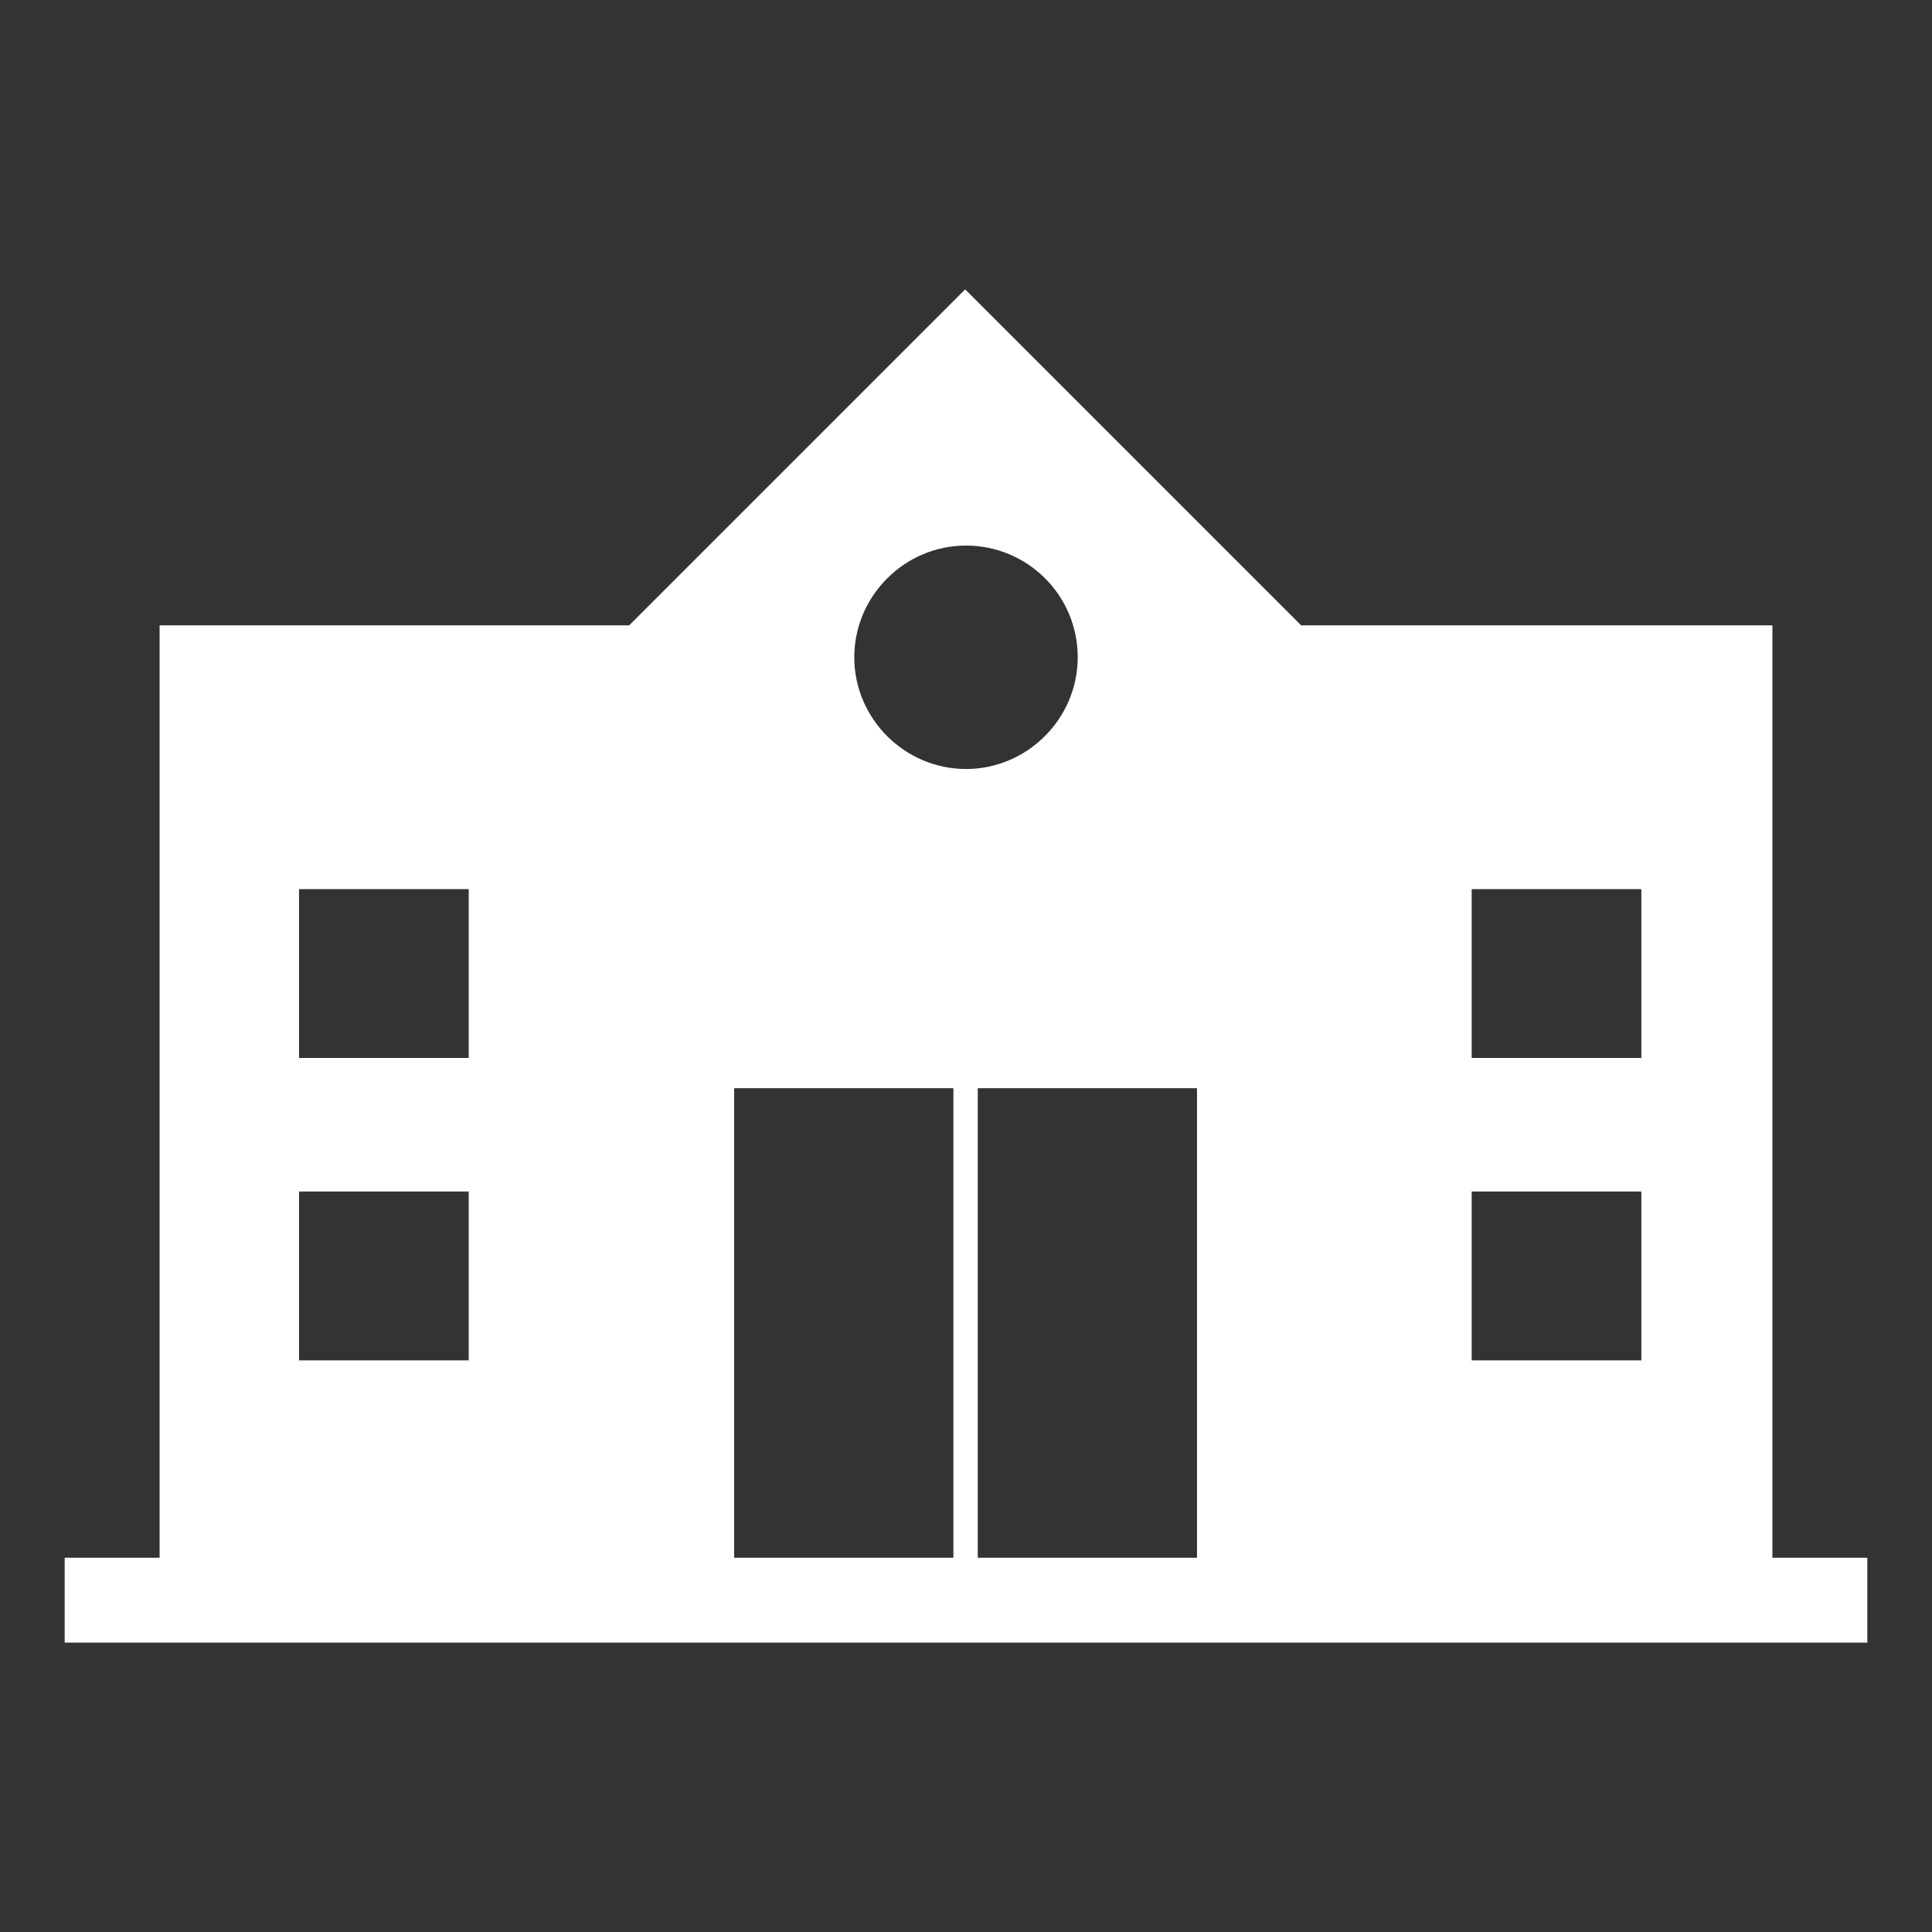
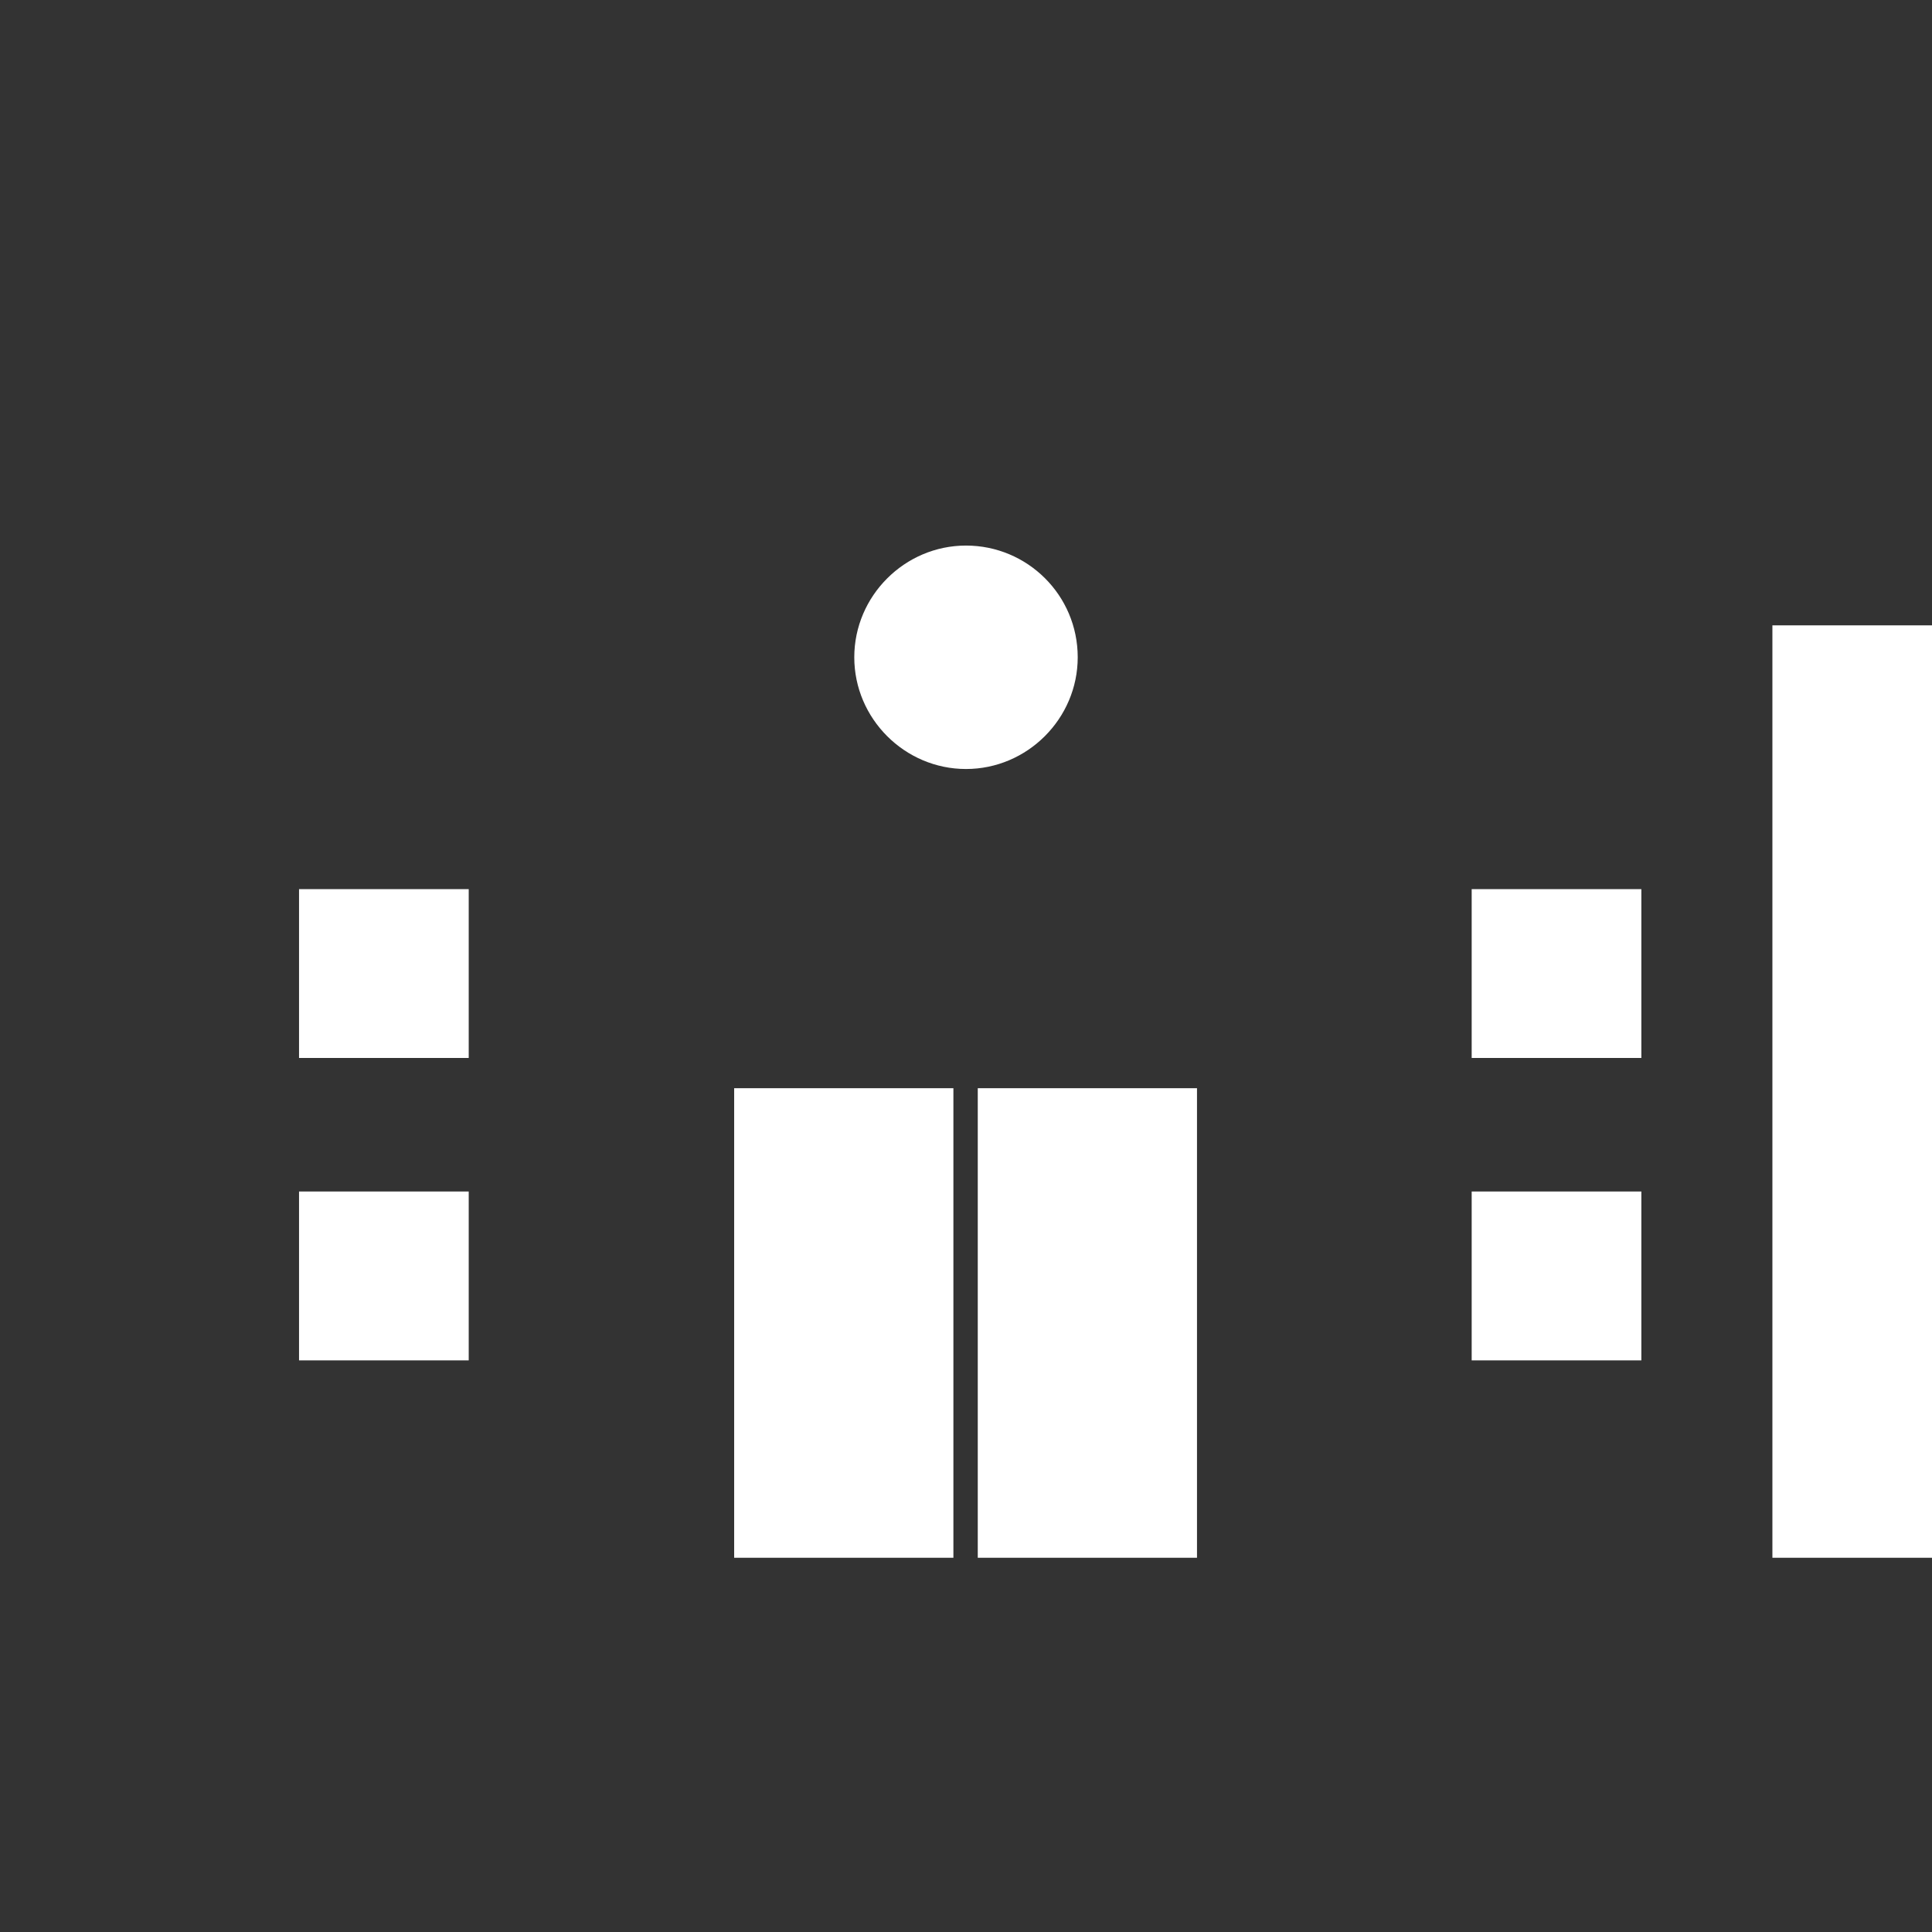
<svg xmlns="http://www.w3.org/2000/svg" version="1.1" id="Layer_1" x="0px" y="0px" viewBox="0 0 230 230" style="enable-background:new 0 0 230 230;" xml:space="preserve">
  <rect x="0" y="0" width="230" height="230" fill="#333333" stroke="none" />
  <style type="text/css">
	.st0{fill:#FFFFFF;}
</style>
  <g id="SCHOOL" transform="translate(226 362.148)">
-     <path id="Path_9503" class="st0" d="M-3.7-176.7v10.1h-214.6v-10.1h11.3v-111h55.9l40-40l40,40H-15v111H-3.7z M-170.2-220.3h-20.2   v20.1h20.2V-220.3z M-170.2-256.3h-20.2v20.1h20.2V-256.3z M-30.6-220.3h-20.2v20.1h20.2L-30.6-220.3z M-30.6-256.3h-20.2v20.1   h20.2L-30.6-256.3z M-83.5-232.6h-26.1v55.9h26.1L-83.5-232.6z M-112.5-232.6h-26.1v55.9h26.1V-232.6z M-111-297.2   c-7.3,0-13.3,6-13.3,13.3c0,7.3,6,13.3,13.3,13.3c7.3,0,13.3-6,13.3-13.3C-97.7-291.3-103.7-297.2-111-297.2   C-111-297.2-111-297.2-111-297.2" />
+     <path id="Path_9503" class="st0" d="M-3.7-176.7v10.1v-10.1h11.3v-111h55.9l40-40l40,40H-15v111H-3.7z M-170.2-220.3h-20.2   v20.1h20.2V-220.3z M-170.2-256.3h-20.2v20.1h20.2V-256.3z M-30.6-220.3h-20.2v20.1h20.2L-30.6-220.3z M-30.6-256.3h-20.2v20.1   h20.2L-30.6-256.3z M-83.5-232.6h-26.1v55.9h26.1L-83.5-232.6z M-112.5-232.6h-26.1v55.9h26.1V-232.6z M-111-297.2   c-7.3,0-13.3,6-13.3,13.3c0,7.3,6,13.3,13.3,13.3c7.3,0,13.3-6,13.3-13.3C-97.7-291.3-103.7-297.2-111-297.2   C-111-297.2-111-297.2-111-297.2" />
  </g>
</svg>